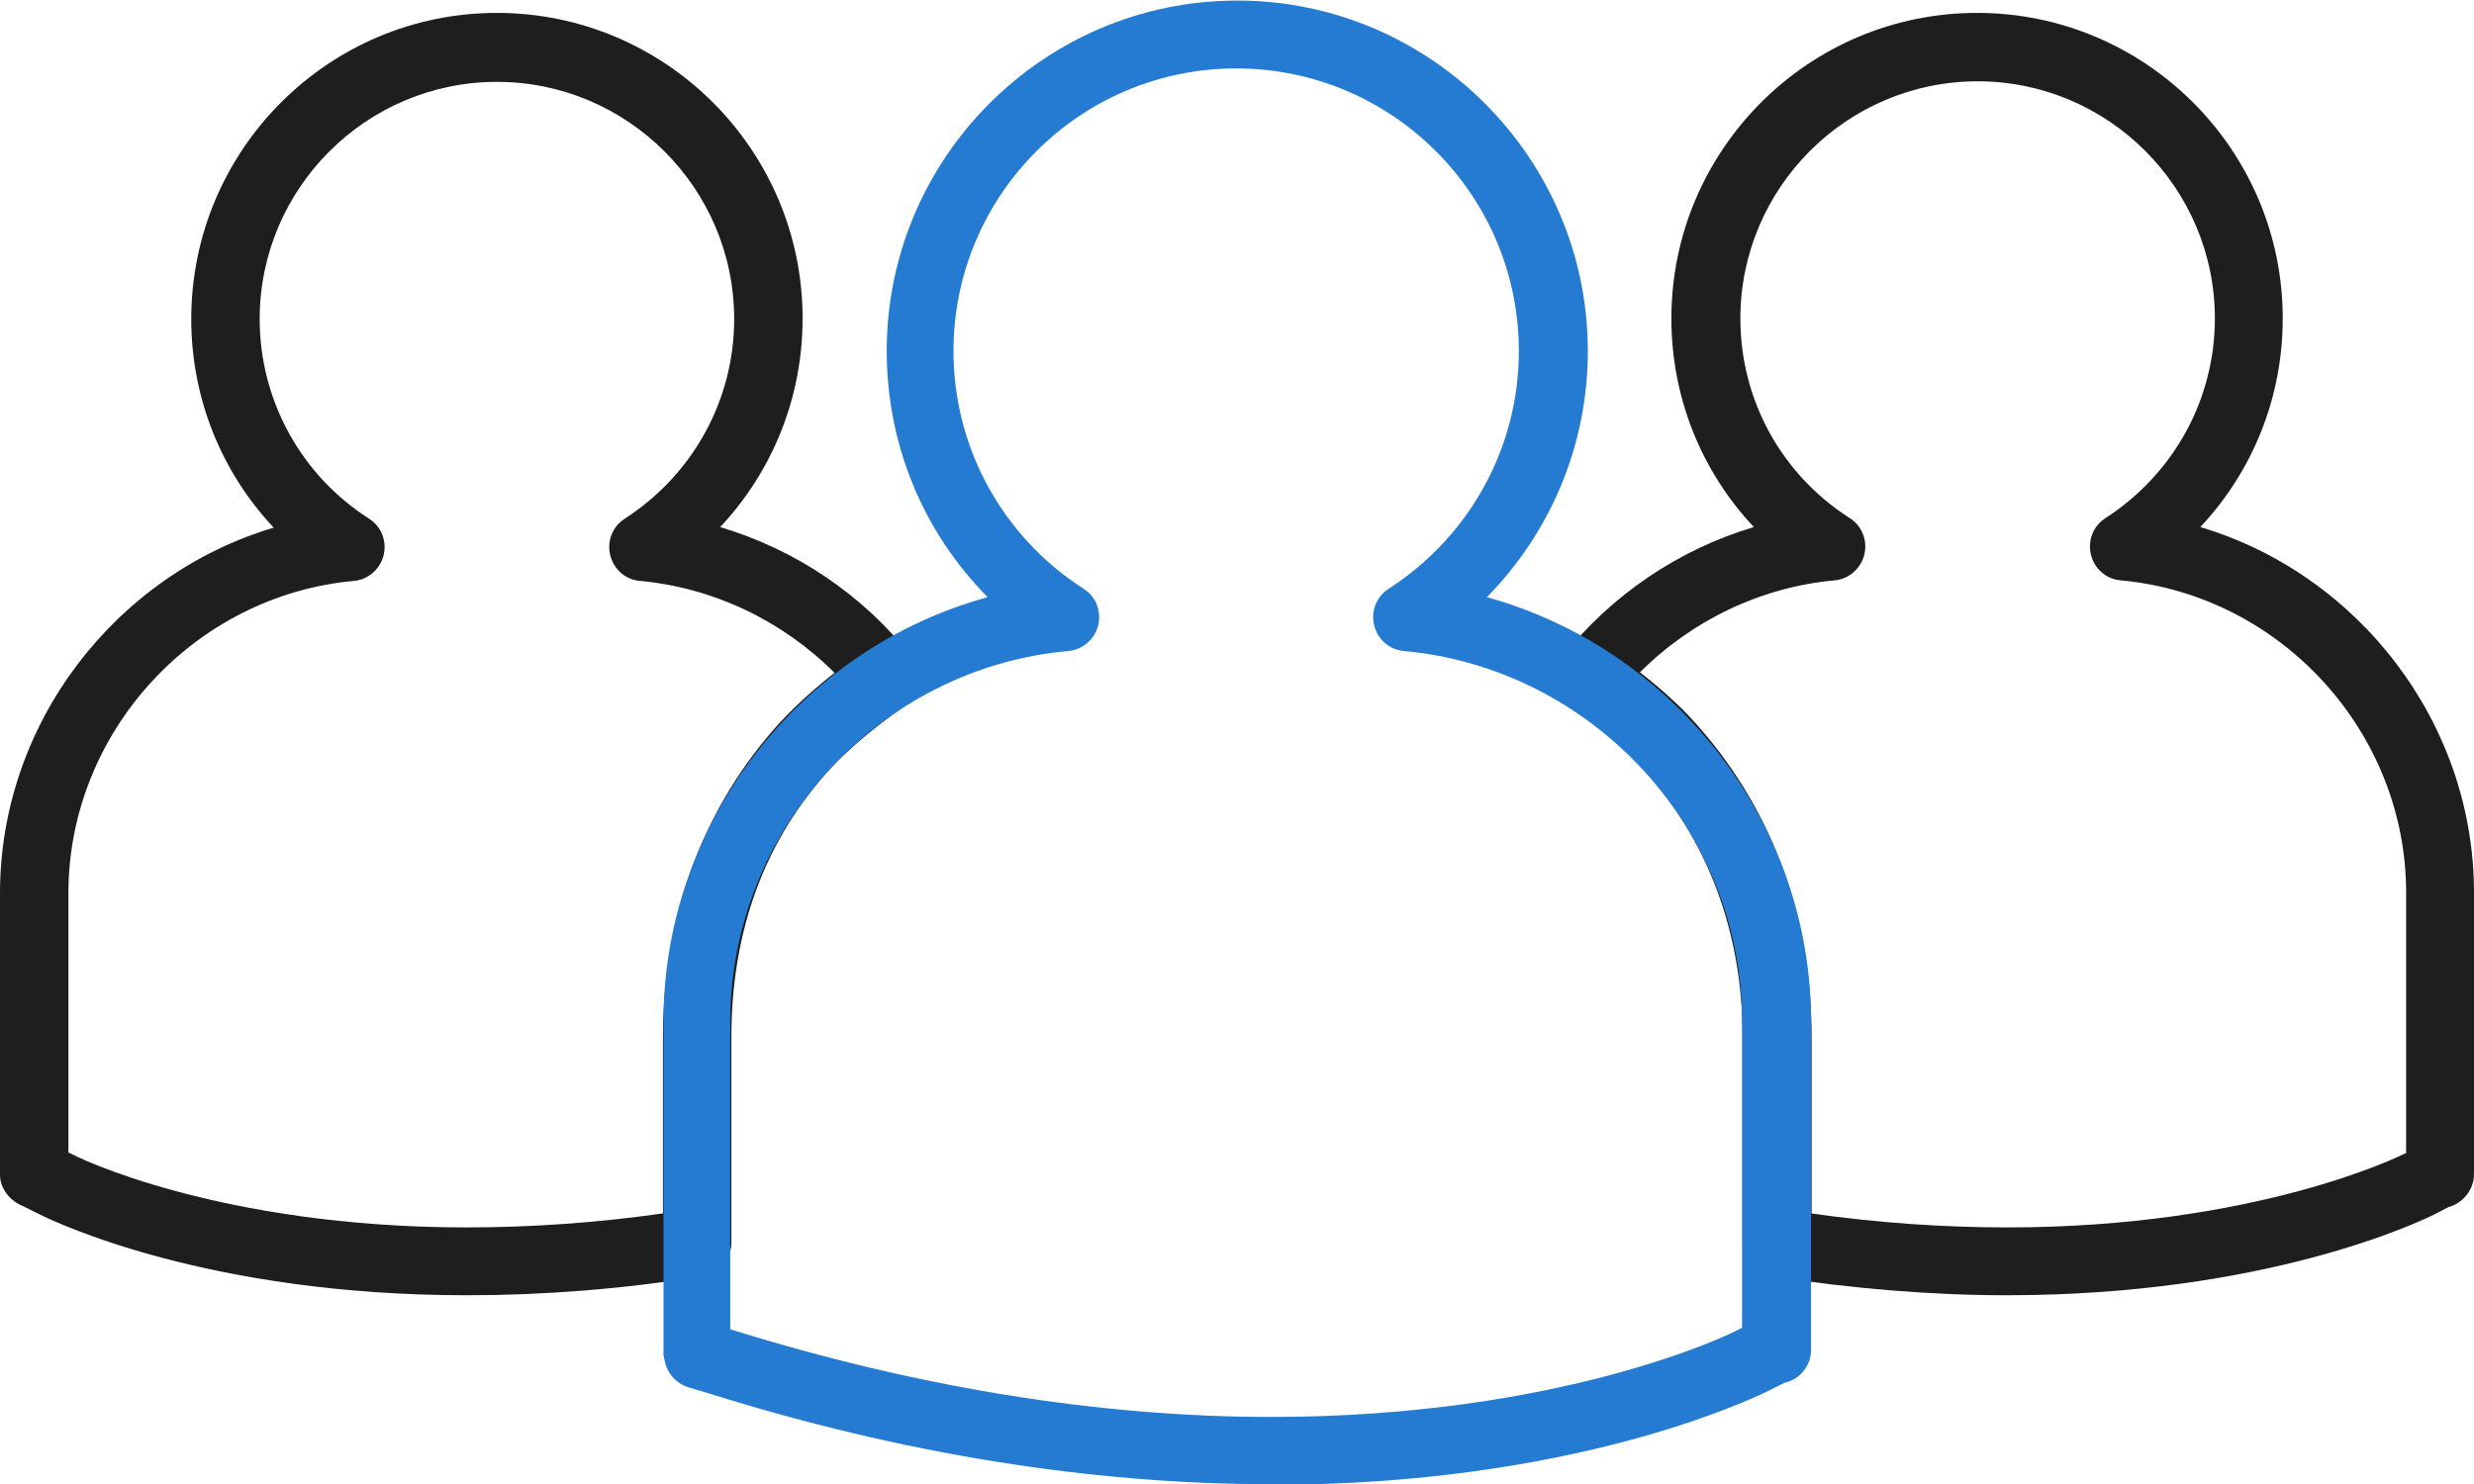
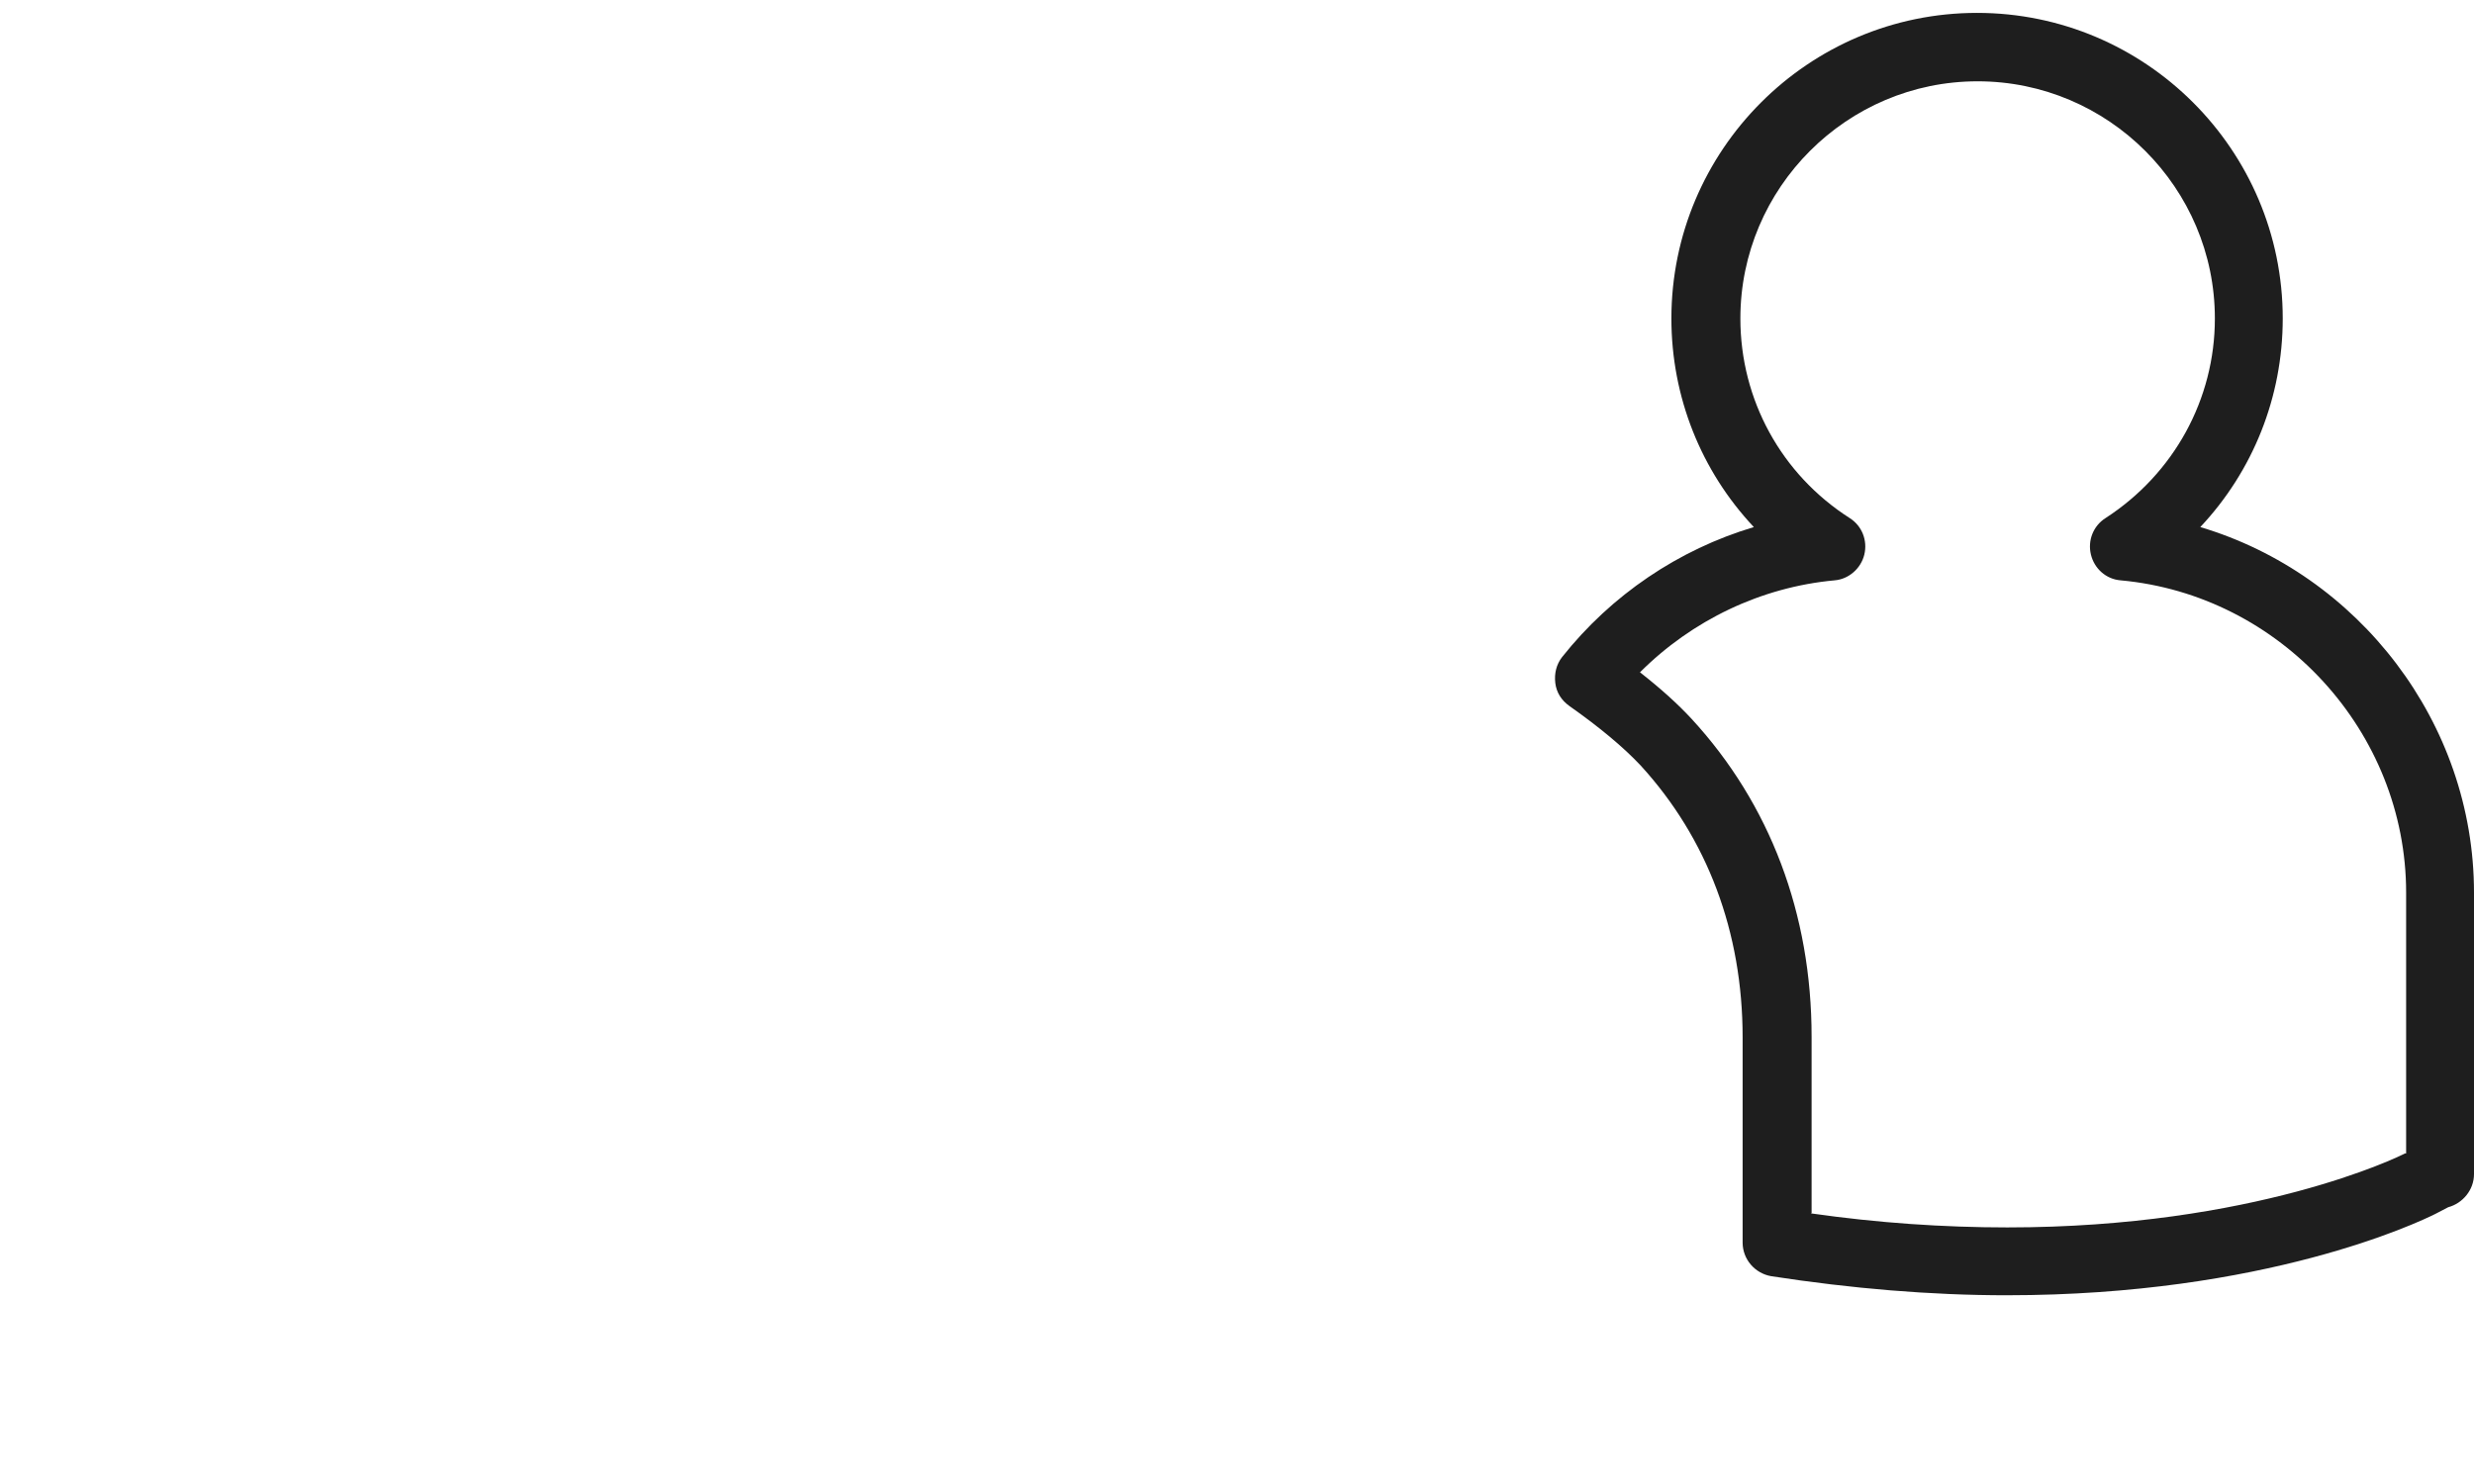
<svg xmlns="http://www.w3.org/2000/svg" id="Layer_2" data-name="Layer 2" viewBox="0 0 44.11 26.47">
  <defs>
    <style>
      .cls-1 {
        fill: #247bd1;
      }

      .cls-2 {
        fill: #1e1e1e;
      }
    </style>
  </defs>
  <g id="_ëîé_1" data-name="—ëîé_1">
    <g>
      <path class="cls-2" d="M35.78,23.1c-1.36,0-2.77-.12-4.2-.34-.29-.05-.51-.3-.51-.6v-3.66c0-1.88-.63-3.55-1.82-4.85-.3-.32-.73-.68-1.27-1.06-.14-.1-.23-.24-.25-.41-.02-.17.02-.33.12-.46.88-1.11,2.08-1.92,3.42-2.32-.94-1-1.47-2.32-1.47-3.72,0-3,2.44-5.45,5.45-5.45,3,0,5.45,2.44,5.45,5.45,0,1.4-.53,2.72-1.47,3.72,2.82.84,4.88,3.49,4.88,6.52v5.02c0,.28-.2.52-.46.59l-.23.12c-.3.15-3.03,1.45-7.64,1.45ZM32.29,21.64c1.19.17,2.36.25,3.5.25,4.4,0,6.98-1.26,7.09-1.32h.02v-4.65c0-2.87-2.24-5.31-5.09-5.57-.26-.02-.47-.21-.53-.46-.06-.25.04-.51.26-.65,1.22-.79,1.95-2.12,1.95-3.56,0-2.33-1.9-4.23-4.23-4.23s-4.23,1.9-4.23,4.23c0,1.45.73,2.78,1.95,3.56.22.14.32.4.26.65-.06.25-.28.44-.53.46-1.31.12-2.54.71-3.47,1.64.37.29.67.56.92.83,1.4,1.52,2.14,3.48,2.14,5.67v3.14ZM43.5,20.95h0,0Z" />
-       <path class="cls-2" d="M8.32,23.1c-4.61,0-7.33-1.3-7.63-1.45l-.28-.14c-.23-.09-.41-.31-.41-.56v-5.02c0-3.03,2.06-5.68,4.88-6.52-.94-1-1.47-2.32-1.47-3.72C3.41,2.68,5.85.23,8.86.23c3,0,5.45,2.44,5.45,5.45,0,1.4-.53,2.72-1.47,3.72,1.34.4,2.54,1.2,3.42,2.32.1.13.15.3.12.46-.02.17-.12.31-.25.41-.53.37-1,.77-1.31,1.1-1.18,1.28-1.78,2.9-1.78,4.81v3.66c0,.3-.22.55-.51.6-1.43.23-2.84.34-4.2.34ZM1.21,20.56h.03c.1.07,2.68,1.33,7.08,1.33,1.13,0,2.31-.08,3.5-.25v-3.14c0-2.19.73-4.13,2.1-5.63.3-.32.65-.63.96-.87-.93-.93-2.16-1.52-3.47-1.64-.26-.02-.47-.21-.53-.46-.06-.25.04-.51.26-.65,1.22-.79,1.95-2.12,1.95-3.56,0-2.33-1.9-4.23-4.23-4.23s-4.23,1.9-4.23,4.23c0,1.44.73,2.78,1.95,3.56.22.14.32.4.26.65-.06.25-.28.44-.53.46-2.85.26-5.09,2.7-5.09,5.57v4.64Z" />
-       <path class="cls-1" d="M22.68,26.47c-3.22,0-6.59-.54-10.01-1.61l-.4-.12c-.22-.07-.38-.26-.42-.48l-.02-.09s0-.06,0-.1v-5.86c0-3.55,2.45-6.65,5.78-7.56-1.15-1.16-1.8-2.72-1.8-4.39,0-3.45,2.81-6.25,6.25-6.25s6.25,2.81,6.25,6.25c0,1.67-.66,3.23-1.8,4.39,3.33.92,5.78,4.01,5.78,7.56v5.86c0,.29-.2.53-.47.59l-.28.14c-.35.17-3.51,1.68-8.86,1.68ZM13.03,23.71c3.31,1.03,6.55,1.56,9.64,1.56,5.16,0,8.19-1.48,8.31-1.55l.08-.04v-5.47c0-3.4-2.65-6.29-6.03-6.6-.26-.02-.47-.21-.53-.46-.06-.25.04-.51.26-.65,1.45-.94,2.32-2.52,2.32-4.24,0-2.78-2.26-5.04-5.04-5.04s-5.04,2.26-5.04,5.04c0,1.72.87,3.31,2.32,4.24.22.14.32.4.26.65-.06.25-.28.44-.53.46-3.38.3-6.03,3.2-6.03,6.6v5.5ZM31.68,24.06h0,0Z" />
    </g>
  </g>
</svg>